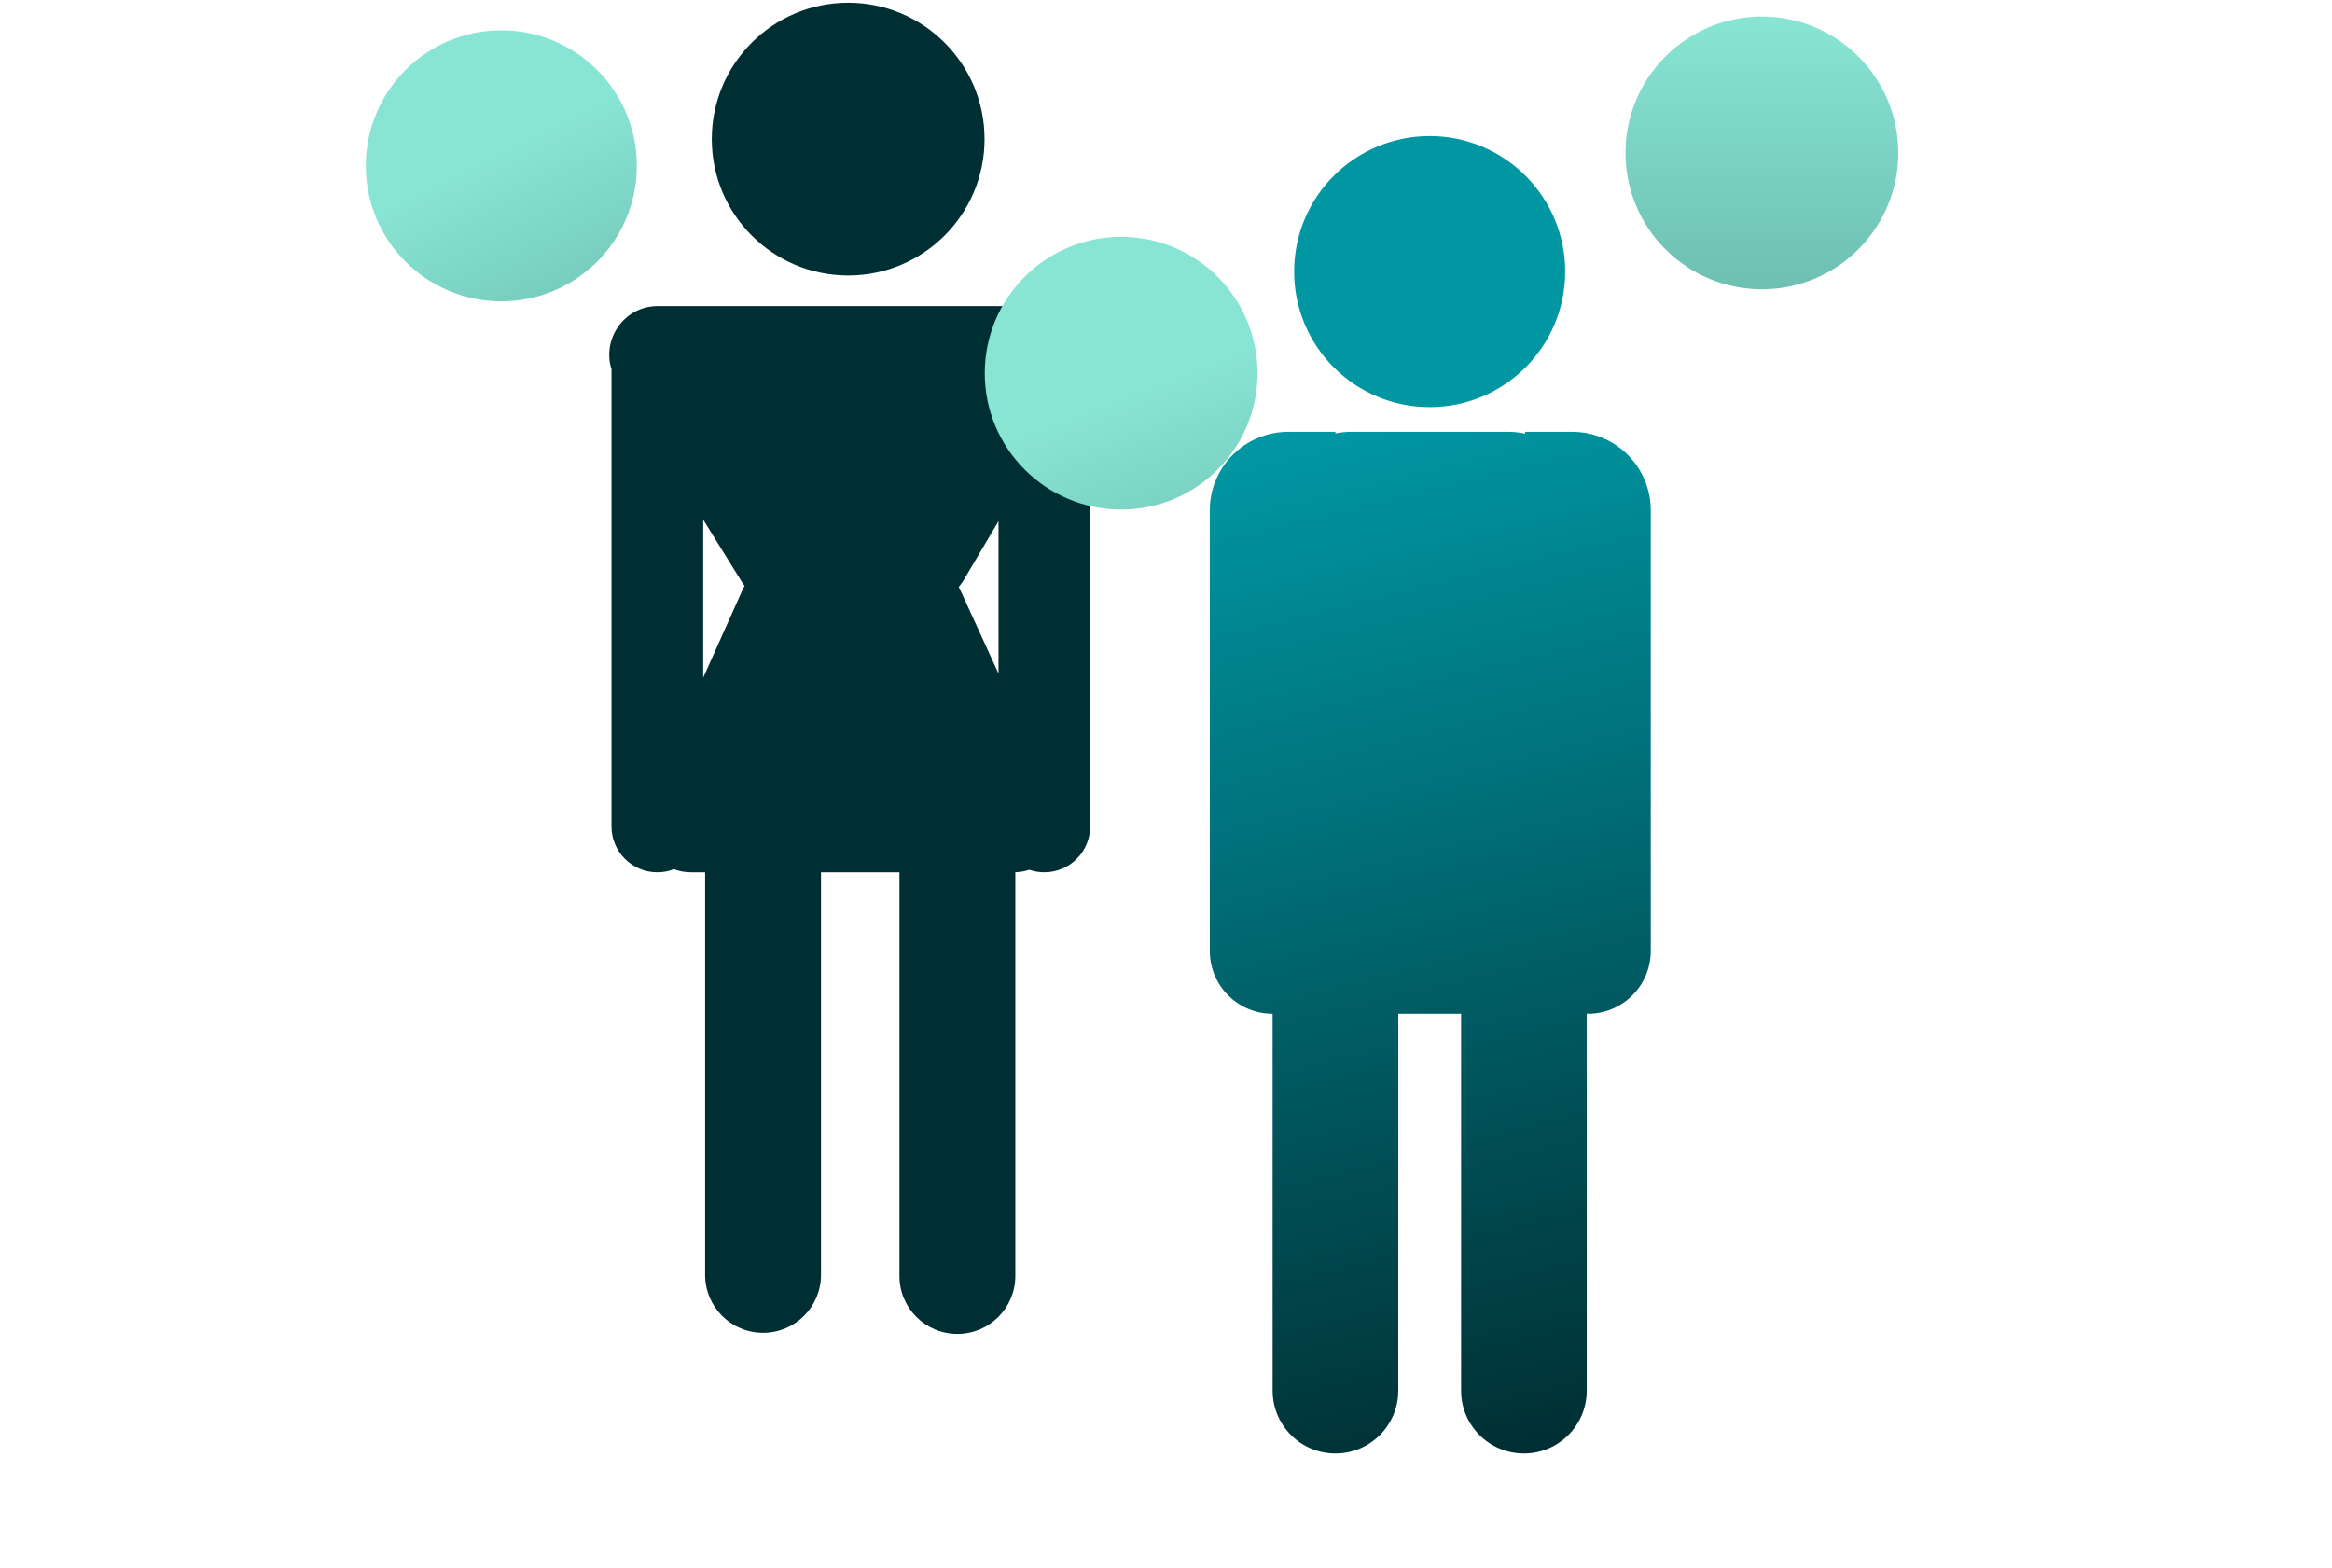
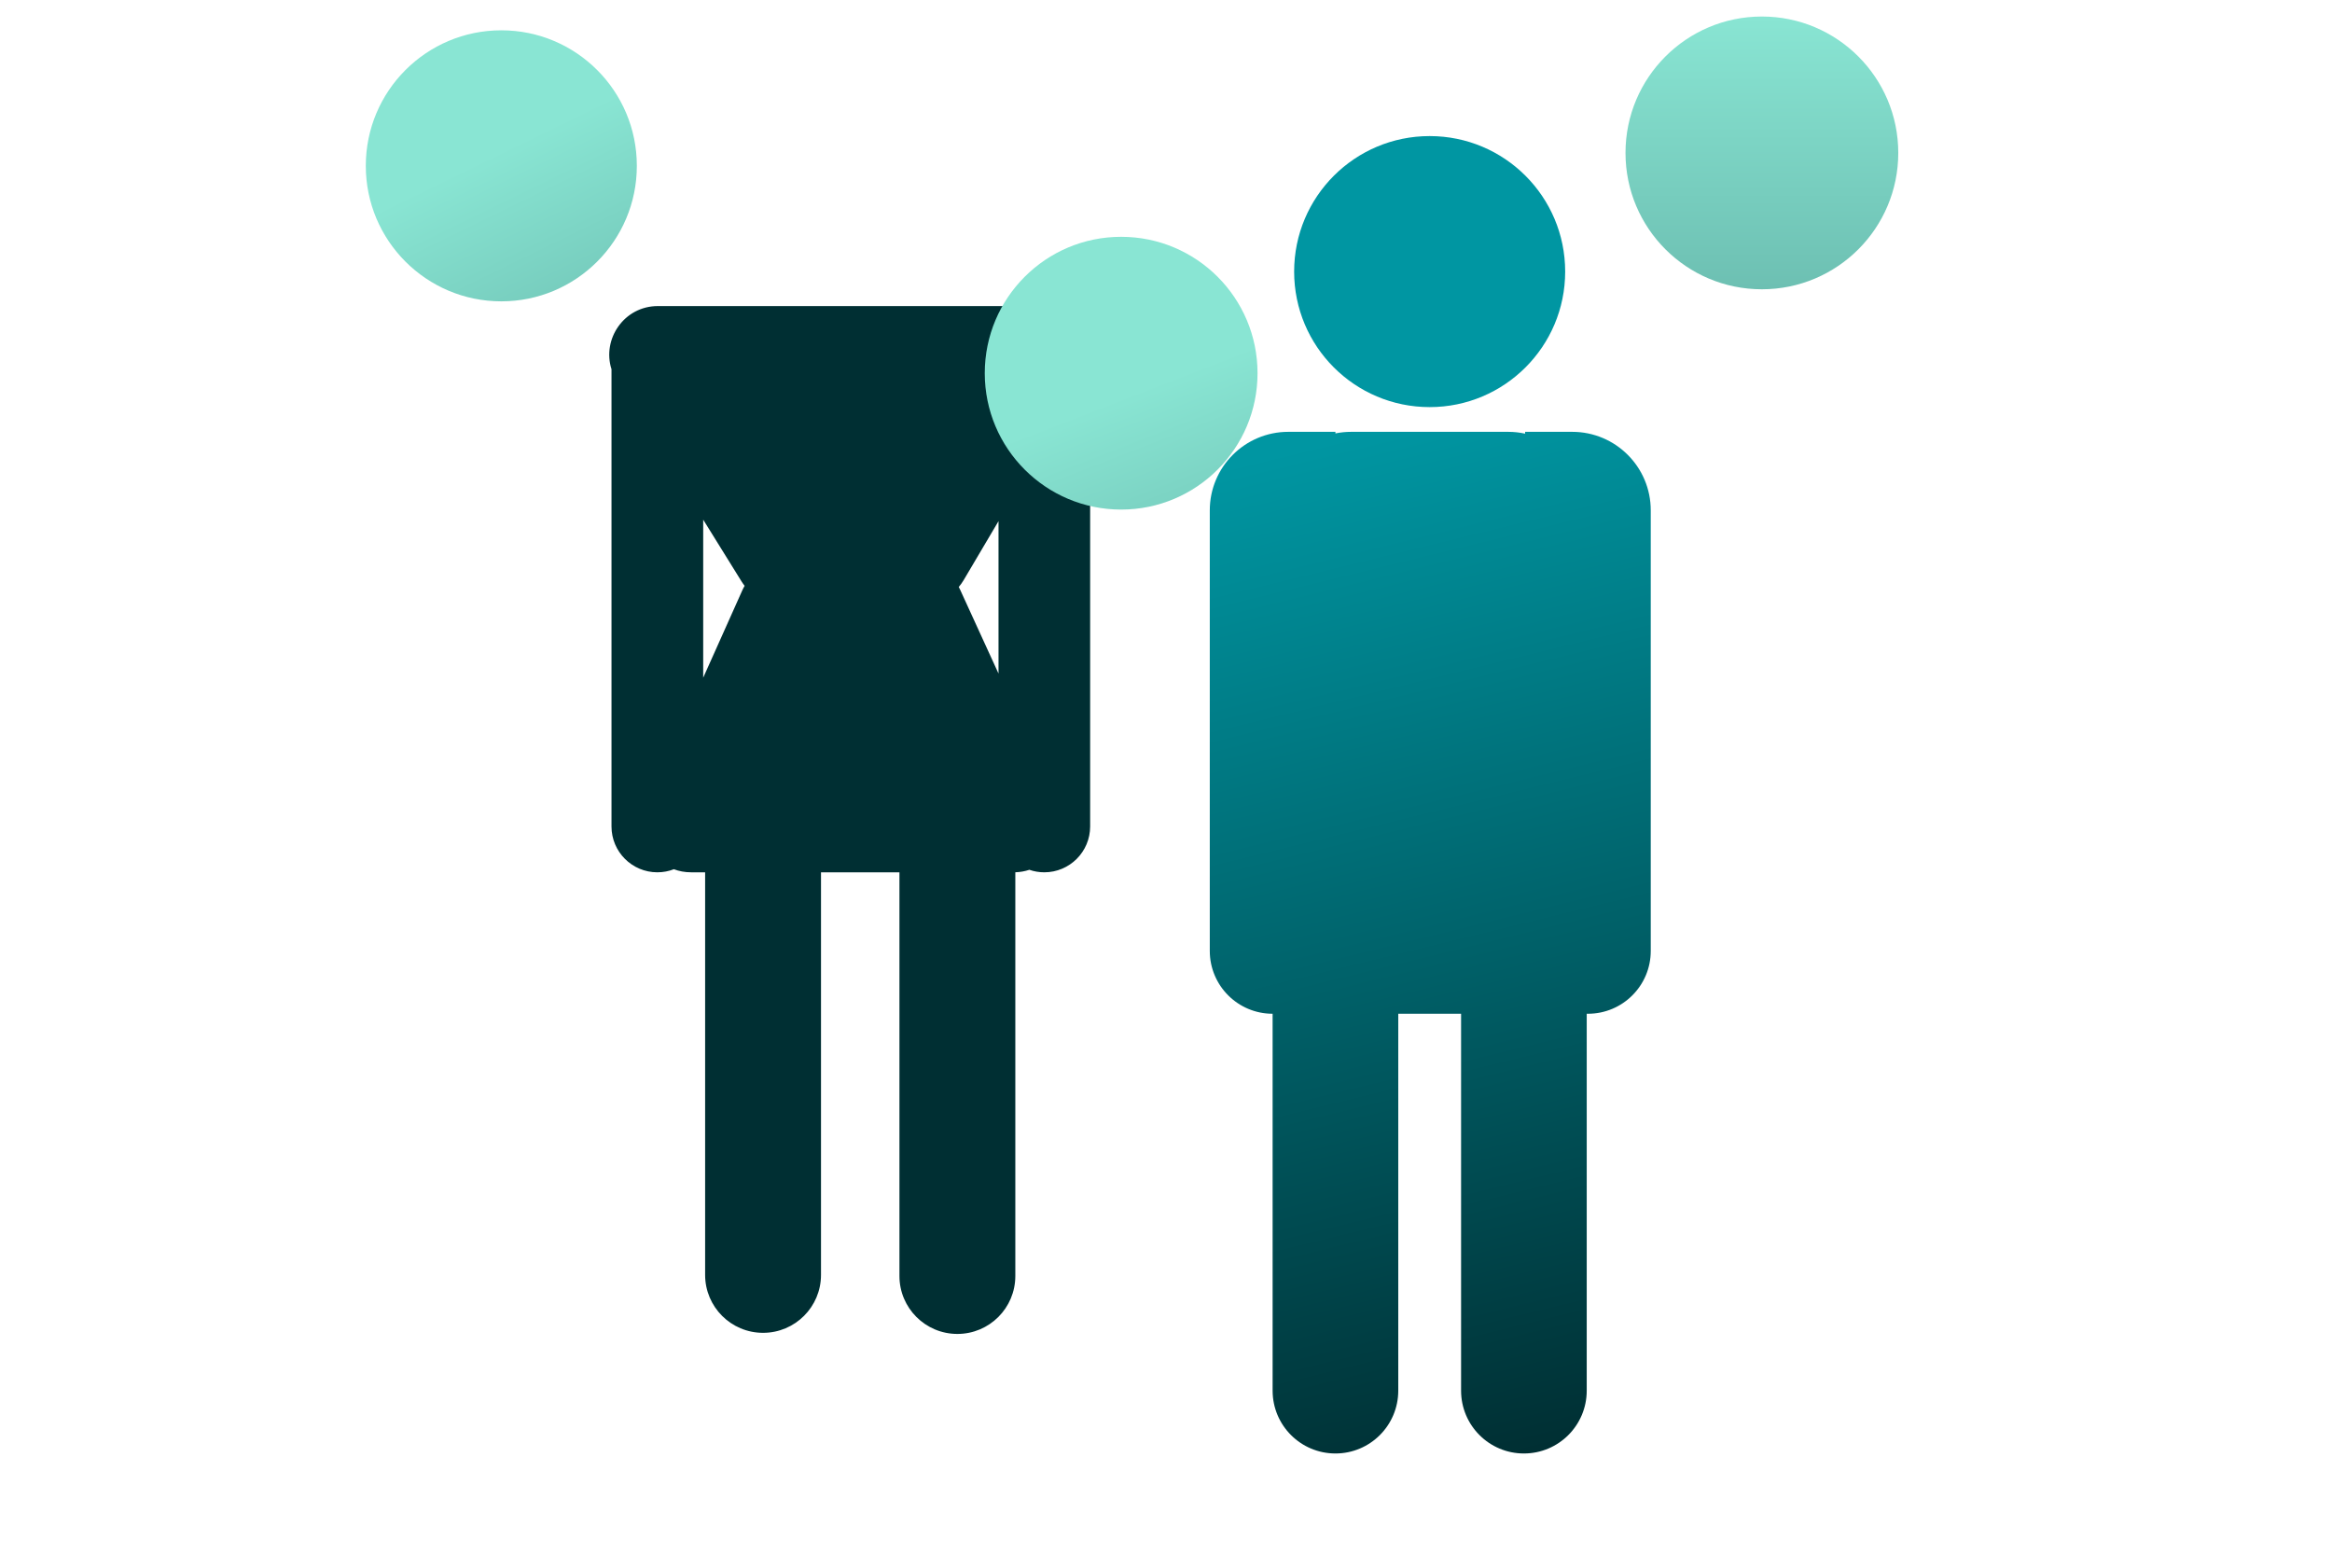
<svg xmlns="http://www.w3.org/2000/svg" xmlns:xlink="http://www.w3.org/1999/xlink" fill="none" height="78" viewBox="0 0 116 78" width="116">
  <linearGradient id="a">
    <stop offset="0" stop-color="#89e5d3" />
    <stop offset="1" stop-color="#002f33" />
  </linearGradient>
  <linearGradient id="b" gradientUnits="userSpaceOnUse" x1="87.718" x2="87.718" xlink:href="#a" y1=".822" y2="67.042" />
  <linearGradient id="c" gradientUnits="userSpaceOnUse" x1="63.509" x2="75.681" y1="22.581" y2="72.302">
    <stop offset="0" stop-color="#0096a2" />
    <stop offset="1" stop-color="#002f33" />
  </linearGradient>
  <linearGradient id="d" gradientUnits="userSpaceOnUse" x1="10.364" x2="35.934" xlink:href="#a" y1="14.564" y2="67.042" />
  <linearGradient id="e" gradientUnits="userSpaceOnUse" x1="43.886" x2="64.696" xlink:href="#a" y1="24.362" y2="78" />
  <path d="m94.425 7.606c0 3.747-3.037 6.784-6.784 6.784-3.747 0-6.784-3.037-6.784-6.784 0-3.747 3.037-6.784 6.784-6.784 3.747 0 6.784 3.037 6.784 6.784z" fill="url(#b)" />
  <path clip-rule="evenodd" d="m96.654 43.953c-.218.073-.452.116-.698.123l0.0.01v20.073c0 1.591-1.29 2.882-2.882 2.882-1.591 0-2.882-1.29-2.882-2.882v-20.073-.009h-3.903v20.026c0 1.591-1.29 2.882-2.882 2.882-1.591 0-2.881-1.29-2.881-2.881v-20.026h-.701c-.304 0-.591-.054-.853-.153-.255.099-.532.153-.823.153-1.259 0-2.28-1.021-2.28-2.28v-22.746c-.479-1.496.623-3.142 2.308-3.142h19.032c.443 0 .846.114 1.191.309.757.371 1.278 1.149 1.278 2.048v23.53c0 1.259-1.021 2.28-2.28 2.28-.261 0-.512-.044-.745-.125zm-3.512-14.068c.09-.106.172-.22.243-.34l1.735-2.935v7.582l-1.904-4.16c-.023-.05-.048-.1-.074-.148zm-10.804-.275-1.908-3.074v7.862l1.942-4.338c.035-.079.075-.157.119-.232-.055-.07-.106-.143-.153-.218z" fill="url(#b)" fill-rule="evenodd" />
-   <path d="m48.974 6.92c0 3.747-3.037 6.784-6.784 6.784s-6.784-3.037-6.784-6.784c0-3.747 3.037-6.784 6.784-6.784s6.784 3.037 6.784 6.784z" fill="#002f33" />
  <path clip-rule="evenodd" d="m51.203 43.267c-.218.073-.452.116-.698.123v.01 20.073c0 1.591-1.29 2.882-2.882 2.882-1.591 0-2.882-1.29-2.882-2.881v-20.073-.009h-3.902v20.026c0 1.591-1.29 2.882-2.882 2.882-1.591 0-2.882-1.29-2.882-2.882v-20.026h-.701c-.304 0-.591-.054-.853-.153-.255.099-.532.153-.823.153-1.259 0-2.28-1.021-2.28-2.28v-22.745c-.479-1.496.623-3.142 2.308-3.142h19.032c.443 0 .846.114 1.191.309.757.371 1.278 1.149 1.278 2.048v23.53c0 1.259-1.021 2.28-2.28 2.28-.261 0-.512-.044-.745-.125zm-3.512-14.068c.09-.106.172-.22.243-.34l1.735-2.935v7.582l-1.904-4.16c-.023-.05-.048-.1-.074-.148zm-10.804-.275-1.908-3.074v7.862l1.942-4.338c.035-.079.075-.157.119-.232-.055-.07-.106-.143-.153-.218z" fill="#002f33" fill-rule="evenodd" />
  <path d="m71.115 20.251c3.723 0 6.741-3.018 6.741-6.741 0-3.723-3.018-6.741-6.741-6.741-3.723 0-6.741 3.018-6.741 6.741 0 3.723 3.018 6.741 6.741 6.741z" fill="url(#c)" />
  <path d="m63.303 50.428c-1.726 0-3.125-1.399-3.125-3.125v-21.916c0-2.157 1.749-3.906 3.906-3.906h2.344v.078c.253-.051.514-.078.781-.078h7.812c.289 0 .57.031.842.091v-.091h2.344c2.157 0 3.906 1.749 3.906 3.906v21.916c0 1.726-1.399 3.125-3.125 3.125-.02 0-.04-0-.06-.001v18.75c0 1.726-1.399 3.125-3.125 3.125s-3.125-1.399-3.125-3.125v-18.749h-3.125v18.749c0 1.726-1.399 3.125-3.125 3.125s-3.125-1.399-3.125-3.125z" fill="url(#c)" />
  <path d="m24.937 14.99c3.723 0 6.741-3.018 6.741-6.741 0-3.723-3.018-6.741-6.741-6.741-3.723 0-6.741 3.018-6.741 6.741 0 3.723 3.018 6.741 6.741 6.741z" fill="url(#d)" />
  <path d="m17.125 45.168c-1.726 0-3.125-1.399-3.125-3.125v-21.916c0-2.157 1.749-3.906 3.906-3.906h2.344v.078c.252-.051.514-.078.781-.078h7.812c.289 0 .571.031.842.091v-.091h2.344c2.157 0 3.906 1.749 3.906 3.906v21.916c0 1.726-1.399 3.125-3.125 3.125-.02 0-.04-0-.06-.001v18.75c0 1.726-1.399 3.125-3.125 3.125s-3.125-1.399-3.125-3.125v-18.749h-3.125v18.749c0 1.726-1.399 3.125-3.125 3.125s-3.125-1.399-3.125-3.125z" fill="url(#d)" />
  <g fill="url(#e)">
    <path d="m62.553 18.564c0 3.747-3.037 6.784-6.784 6.784s-6.784-3.037-6.784-6.784 3.037-6.784 6.784-6.784 6.784 3.037 6.784 6.784z" />
    <path clip-rule="evenodd" d="m64.782 54.911c-.218.073-.452.116-.698.123v.01 20.073c0 1.591-1.29 2.882-2.882 2.882-1.591 0-2.882-1.29-2.882-2.882v-20.073-.009h-3.902v20.026c0 1.591-1.29 2.881-2.882 2.881-1.591 0-2.882-1.29-2.882-2.881v-20.026h-.701c-.304 0-.591-.054-.853-.153-.255.099-.532.153-.823.153-1.259 0-2.28-1.021-2.28-2.28v-22.746c-.479-1.496.623-3.142 2.308-3.142h19.032c.443 0 .846.114 1.191.309.757.371 1.278 1.149 1.278 2.048v23.53c0 1.259-1.021 2.28-2.28 2.28-.261 0-.512-.044-.745-.125zm-3.512-14.068c.09-.106.172-.22.243-.34l1.735-2.935v7.582l-1.904-4.16c-.023-.05-.048-.1-.074-.148zm-10.804-.275-1.908-3.074v7.862l1.942-4.338c.035-.079.075-.157.119-.232-.055-.07-.106-.143-.153-.218z" fill-rule="evenodd" />
  </g>
</svg>